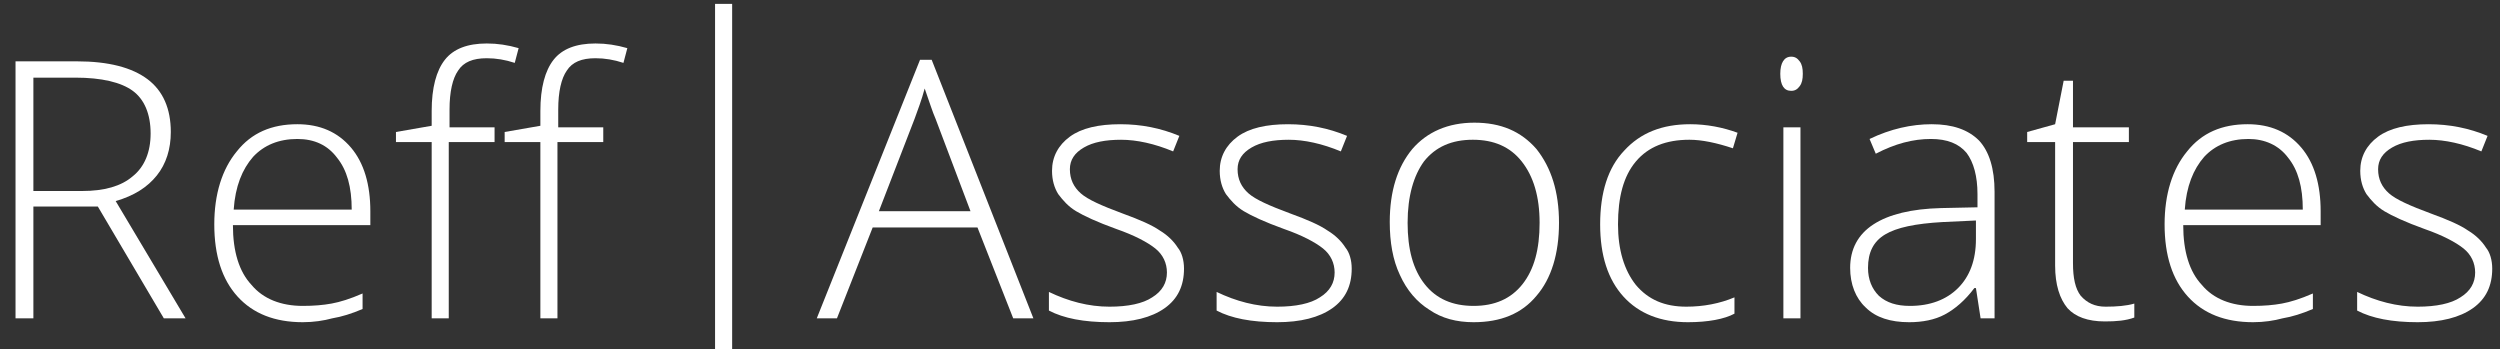
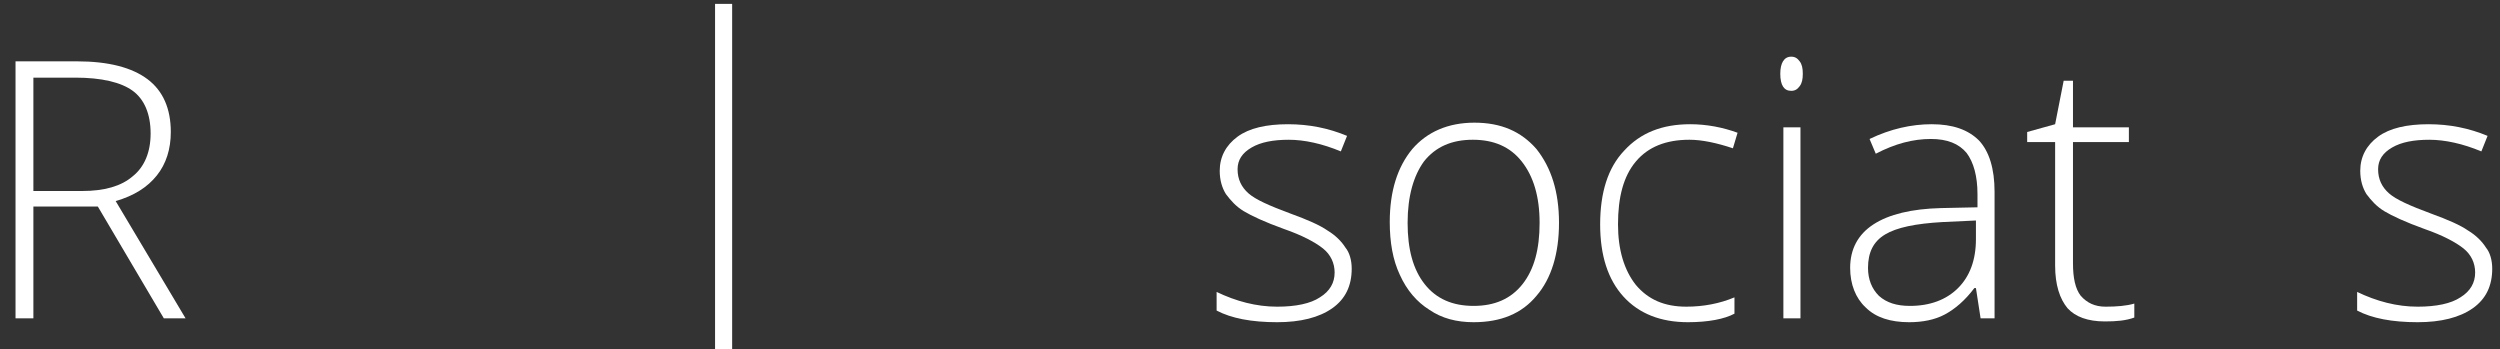
<svg xmlns="http://www.w3.org/2000/svg" version="1.1" id="Layer_1" x="0px" y="0px" viewBox="0 0 322 45" style="enable-background:new 0 0 322 45;" xml:space="preserve">
  <rect x="0" y="0" width="322" height="45" fill="#333333" stroke="none" />
  <style type="text/css">
	.st0{fill:#FFFFFF;}
</style>
  <g>
    <path class="st0" d="M4.3,26.6V41H2V7.9h7.9c4.1,0,7.1,0.8,9.1,2.3C21,11.7,22,14,22,17c0,2.2-0.6,4.1-1.8,5.6   c-1.2,1.5-2.9,2.6-5.3,3.3l9,15.1h-2.8l-8.5-14.4H4.3z M4.3,24.6h6.3c2.8,0,5-0.6,6.5-1.9c1.5-1.2,2.3-3.1,2.3-5.5   c0-2.5-0.8-4.4-2.3-5.5c-1.5-1.1-4-1.7-7.4-1.7H4.3V24.6z" />
-     <path class="st0" d="M39,41.5c-3.6,0-6.4-1.1-8.4-3.3c-2-2.2-3-5.3-3-9.3c0-3.9,1-7.1,2.9-9.4c1.9-2.4,4.5-3.5,7.8-3.5   c2.9,0,5.2,1,6.9,3c1.7,2,2.5,4.8,2.5,8.2V29H30c0,3.4,0.8,6,2.4,7.7c1.5,1.8,3.8,2.7,6.6,2.7c1.4,0,2.6-0.1,3.7-0.3   c1.1-0.2,2.4-0.6,4-1.3v2c-1.4,0.6-2.7,1-3.9,1.2C41.7,41.3,40.4,41.5,39,41.5z M38.3,17.9c-2.4,0-4.3,0.8-5.7,2.3   c-1.4,1.6-2.3,3.8-2.5,6.8h15.2c0-2.9-0.6-5.1-1.9-6.7C42.2,18.7,40.5,17.9,38.3,17.9z" />
-     <path class="st0" d="M63.6,18.3h-5.8V41h-2.2V18.3H51V17l4.6-0.8v-1.9c0-3,0.6-5.2,1.7-6.6c1.1-1.4,2.9-2.1,5.4-2.1   c1.4,0,2.7,0.2,4.1,0.6l-0.5,1.9c-1.2-0.4-2.4-0.6-3.6-0.6c-1.8,0-3,0.5-3.7,1.6c-0.7,1-1.1,2.7-1.1,5v2.3h5.8V18.3z M77.6,18.3   h-5.8V41h-2.2V18.3h-4.6V17l4.6-0.8v-1.9c0-3,0.6-5.2,1.7-6.6c1.1-1.4,2.9-2.1,5.4-2.1c1.4,0,2.7,0.2,4.1,0.6l-0.5,1.9   c-1.2-0.4-2.4-0.6-3.6-0.6c-1.8,0-3,0.5-3.7,1.6c-0.7,1-1.1,2.7-1.1,5v2.3h5.8V18.3z" />
  </g>
  <g>
-     <path class="st0" d="M125.9,29.3h-13.5L107.8,41h-2.6l13.3-33.3h1.5L133.1,41h-2.6L125.9,29.3z M113.2,27.2h11.8l-4.5-11.9   c-0.4-0.9-0.8-2.2-1.4-3.9c-0.4,1.5-0.9,2.8-1.3,3.9L113.2,27.2z" />
-     <path class="st0" d="M152.5,34.6c0,2.2-0.8,3.9-2.5,5.1c-1.7,1.2-4.1,1.8-7.1,1.8c-3.3,0-5.9-0.5-7.8-1.5v-2.4   c2.5,1.2,5.1,1.9,7.8,1.9c2.4,0,4.3-0.4,5.5-1.2c1.3-0.8,1.9-1.9,1.9-3.2c0-1.2-0.5-2.3-1.5-3.1c-1-0.8-2.7-1.7-5-2.5   c-2.5-0.9-4.2-1.7-5.2-2.3c-1-0.6-1.7-1.4-2.3-2.2c-0.5-0.8-0.8-1.8-0.8-3c0-1.8,0.8-3.3,2.3-4.4c1.5-1.1,3.7-1.6,6.5-1.6   c2.7,0,5.2,0.5,7.6,1.5l-0.8,2c-2.4-1-4.7-1.5-6.7-1.5c-2,0-3.6,0.3-4.8,1c-1.2,0.7-1.8,1.6-1.8,2.8c0,1.3,0.5,2.3,1.4,3.1   c0.9,0.8,2.7,1.6,5.4,2.6c2.2,0.8,3.8,1.5,4.8,2.2c1,0.6,1.8,1.4,2.3,2.2C152.2,32.5,152.5,33.5,152.5,34.6z" />
    <path class="st0" d="M174.1,34.6c0,2.2-0.8,3.9-2.5,5.1c-1.7,1.2-4.1,1.8-7.1,1.8c-3.3,0-5.9-0.5-7.8-1.5v-2.4   c2.5,1.2,5.1,1.9,7.8,1.9c2.4,0,4.3-0.4,5.5-1.2c1.3-0.8,1.9-1.9,1.9-3.2c0-1.2-0.5-2.3-1.5-3.1c-1-0.8-2.7-1.7-5-2.5   c-2.5-0.9-4.2-1.7-5.2-2.3c-1-0.6-1.7-1.4-2.3-2.2c-0.5-0.8-0.8-1.8-0.8-3c0-1.8,0.8-3.3,2.3-4.4c1.5-1.1,3.7-1.6,6.5-1.6   c2.7,0,5.2,0.5,7.6,1.5l-0.8,2c-2.4-1-4.7-1.5-6.7-1.5c-2,0-3.6,0.3-4.8,1c-1.2,0.7-1.8,1.6-1.8,2.8c0,1.3,0.5,2.3,1.4,3.1   c0.9,0.8,2.7,1.6,5.4,2.6c2.2,0.8,3.8,1.5,4.8,2.2c1,0.6,1.8,1.4,2.3,2.2C173.8,32.5,174.1,33.5,174.1,34.6z" />
    <path class="st0" d="M200.8,28.7c0,4-1,7.2-2.9,9.4c-1.9,2.3-4.6,3.4-8.1,3.4c-2.2,0-4.1-0.5-5.7-1.6c-1.6-1-2.9-2.5-3.8-4.5   c-0.9-1.9-1.3-4.2-1.3-6.8c0-4,1-7.1,2.9-9.4c1.9-2.2,4.6-3.4,8-3.4c3.4,0,6,1.1,8,3.4C199.8,21.6,200.8,24.7,200.8,28.7z    M181.3,28.7c0,3.4,0.7,6,2.2,7.9c1.5,1.9,3.6,2.8,6.3,2.8c2.7,0,4.8-0.9,6.3-2.8c1.5-1.9,2.2-4.5,2.2-7.9c0-3.4-0.8-6-2.3-7.9   c-1.5-1.9-3.6-2.8-6.3-2.8c-2.7,0-4.8,0.9-6.3,2.8C182.1,22.6,181.3,25.2,181.3,28.7z" />
    <path class="st0" d="M217.4,41.5c-3.5,0-6.3-1.1-8.3-3.3c-2-2.2-3-5.3-3-9.3c0-4.1,1-7.3,3.1-9.5c2.1-2.3,4.9-3.4,8.5-3.4   c2.1,0,4.2,0.4,6.1,1.1l-0.6,2c-2.1-0.7-4-1.1-5.6-1.1c-3,0-5.3,0.9-6.9,2.8c-1.6,1.9-2.3,4.6-2.3,8.1c0,3.3,0.8,5.9,2.3,7.8   c1.6,1.9,3.7,2.8,6.5,2.8c2.2,0,4.3-0.4,6.2-1.2v2.1C222.1,41.1,220,41.5,217.4,41.5z" />
    <path class="st0" d="M229.3,9.5c0-1.4,0.5-2.2,1.4-2.2c0.5,0,0.8,0.2,1.1,0.6c0.3,0.4,0.4,0.9,0.4,1.6c0,0.7-0.1,1.2-0.4,1.6   c-0.3,0.4-0.6,0.6-1.1,0.6C229.8,11.7,229.3,11,229.3,9.5z M231.9,41h-2.2V16.4h2.2V41z" />
    <path class="st0" d="M255.1,41l-0.6-3.9h-0.2c-1.2,1.6-2.5,2.7-3.8,3.4c-1.3,0.7-2.9,1-4.6,1c-2.4,0-4.3-0.6-5.6-1.9   c-1.3-1.2-2-3-2-5.1c0-2.4,1-4.3,3-5.6c2-1.3,4.9-2,8.7-2.1l4.7-0.1V25c0-2.3-0.5-4.1-1.4-5.3c-1-1.2-2.5-1.8-4.6-1.8   c-2.3,0-4.6,0.6-7.1,1.9l-0.8-1.9c2.7-1.3,5.4-1.9,8-1.9c2.7,0,4.7,0.7,6.1,2.1c1.3,1.4,2,3.6,2,6.6V41H255.1z M246,39.4   c2.6,0,4.7-0.8,6.2-2.3c1.5-1.5,2.3-3.6,2.3-6.3v-2.4l-4.3,0.2c-3.5,0.2-5.9,0.7-7.4,1.6c-1.5,0.9-2.2,2.3-2.2,4.3   c0,1.5,0.5,2.7,1.4,3.6C243,39,244.3,39.4,246,39.4z" />
    <path class="st0" d="M271.2,39.5c1.4,0,2.7-0.1,3.7-0.4v1.8c-1.1,0.4-2.3,0.5-3.8,0.5c-2.2,0-3.8-0.6-4.8-1.7c-1-1.2-1.6-3-1.6-5.5   V18.3h-3.6V17l3.6-1l1.1-5.6h1.2v6h7.2v1.9h-7.2v15.6c0,1.9,0.3,3.3,1,4.2C268.8,39,269.8,39.5,271.2,39.5z" />
-     <path class="st0" d="M290.2,41.5c-3.6,0-6.4-1.1-8.4-3.3c-2-2.2-3-5.3-3-9.3c0-3.9,1-7.1,2.9-9.4c1.9-2.4,4.5-3.5,7.8-3.5   c2.9,0,5.2,1,6.9,3c1.7,2,2.5,4.8,2.5,8.2V29h-17.7c0,3.4,0.8,6,2.4,7.7c1.5,1.8,3.8,2.7,6.6,2.7c1.4,0,2.6-0.1,3.7-0.3   c1.1-0.2,2.4-0.6,4-1.3v2c-1.4,0.6-2.7,1-3.9,1.2C292.9,41.3,291.6,41.5,290.2,41.5z M289.6,17.9c-2.4,0-4.3,0.8-5.7,2.3   c-1.4,1.6-2.3,3.8-2.5,6.8h15.2c0-2.9-0.6-5.1-1.9-6.7C293.5,18.7,291.7,17.9,289.6,17.9z" />
    <path class="st0" d="M321,34.6c0,2.2-0.8,3.9-2.5,5.1c-1.7,1.2-4.1,1.8-7.1,1.8c-3.3,0-5.9-0.5-7.8-1.5v-2.4   c2.5,1.2,5.1,1.9,7.8,1.9c2.4,0,4.3-0.4,5.5-1.2c1.3-0.8,1.9-1.9,1.9-3.2c0-1.2-0.5-2.3-1.5-3.1c-1-0.8-2.7-1.7-5-2.5   c-2.5-0.9-4.2-1.7-5.2-2.3c-1-0.6-1.7-1.4-2.3-2.2c-0.5-0.8-0.8-1.8-0.8-3c0-1.8,0.8-3.3,2.3-4.4c1.5-1.1,3.7-1.6,6.5-1.6   c2.7,0,5.2,0.5,7.6,1.5l-0.8,2c-2.4-1-4.7-1.5-6.7-1.5c-2,0-3.6,0.3-4.8,1c-1.2,0.7-1.8,1.6-1.8,2.8c0,1.3,0.5,2.3,1.4,3.1   c0.9,0.8,2.7,1.6,5.4,2.6c2.2,0.8,3.8,1.5,4.8,2.2c1,0.6,1.8,1.4,2.3,2.2C320.7,32.5,321,33.5,321,34.6z" />
  </g>
  <g>
    <rect x="92.1" y="0.5" class="st0" width="2.2" height="45" />
  </g>
</svg>